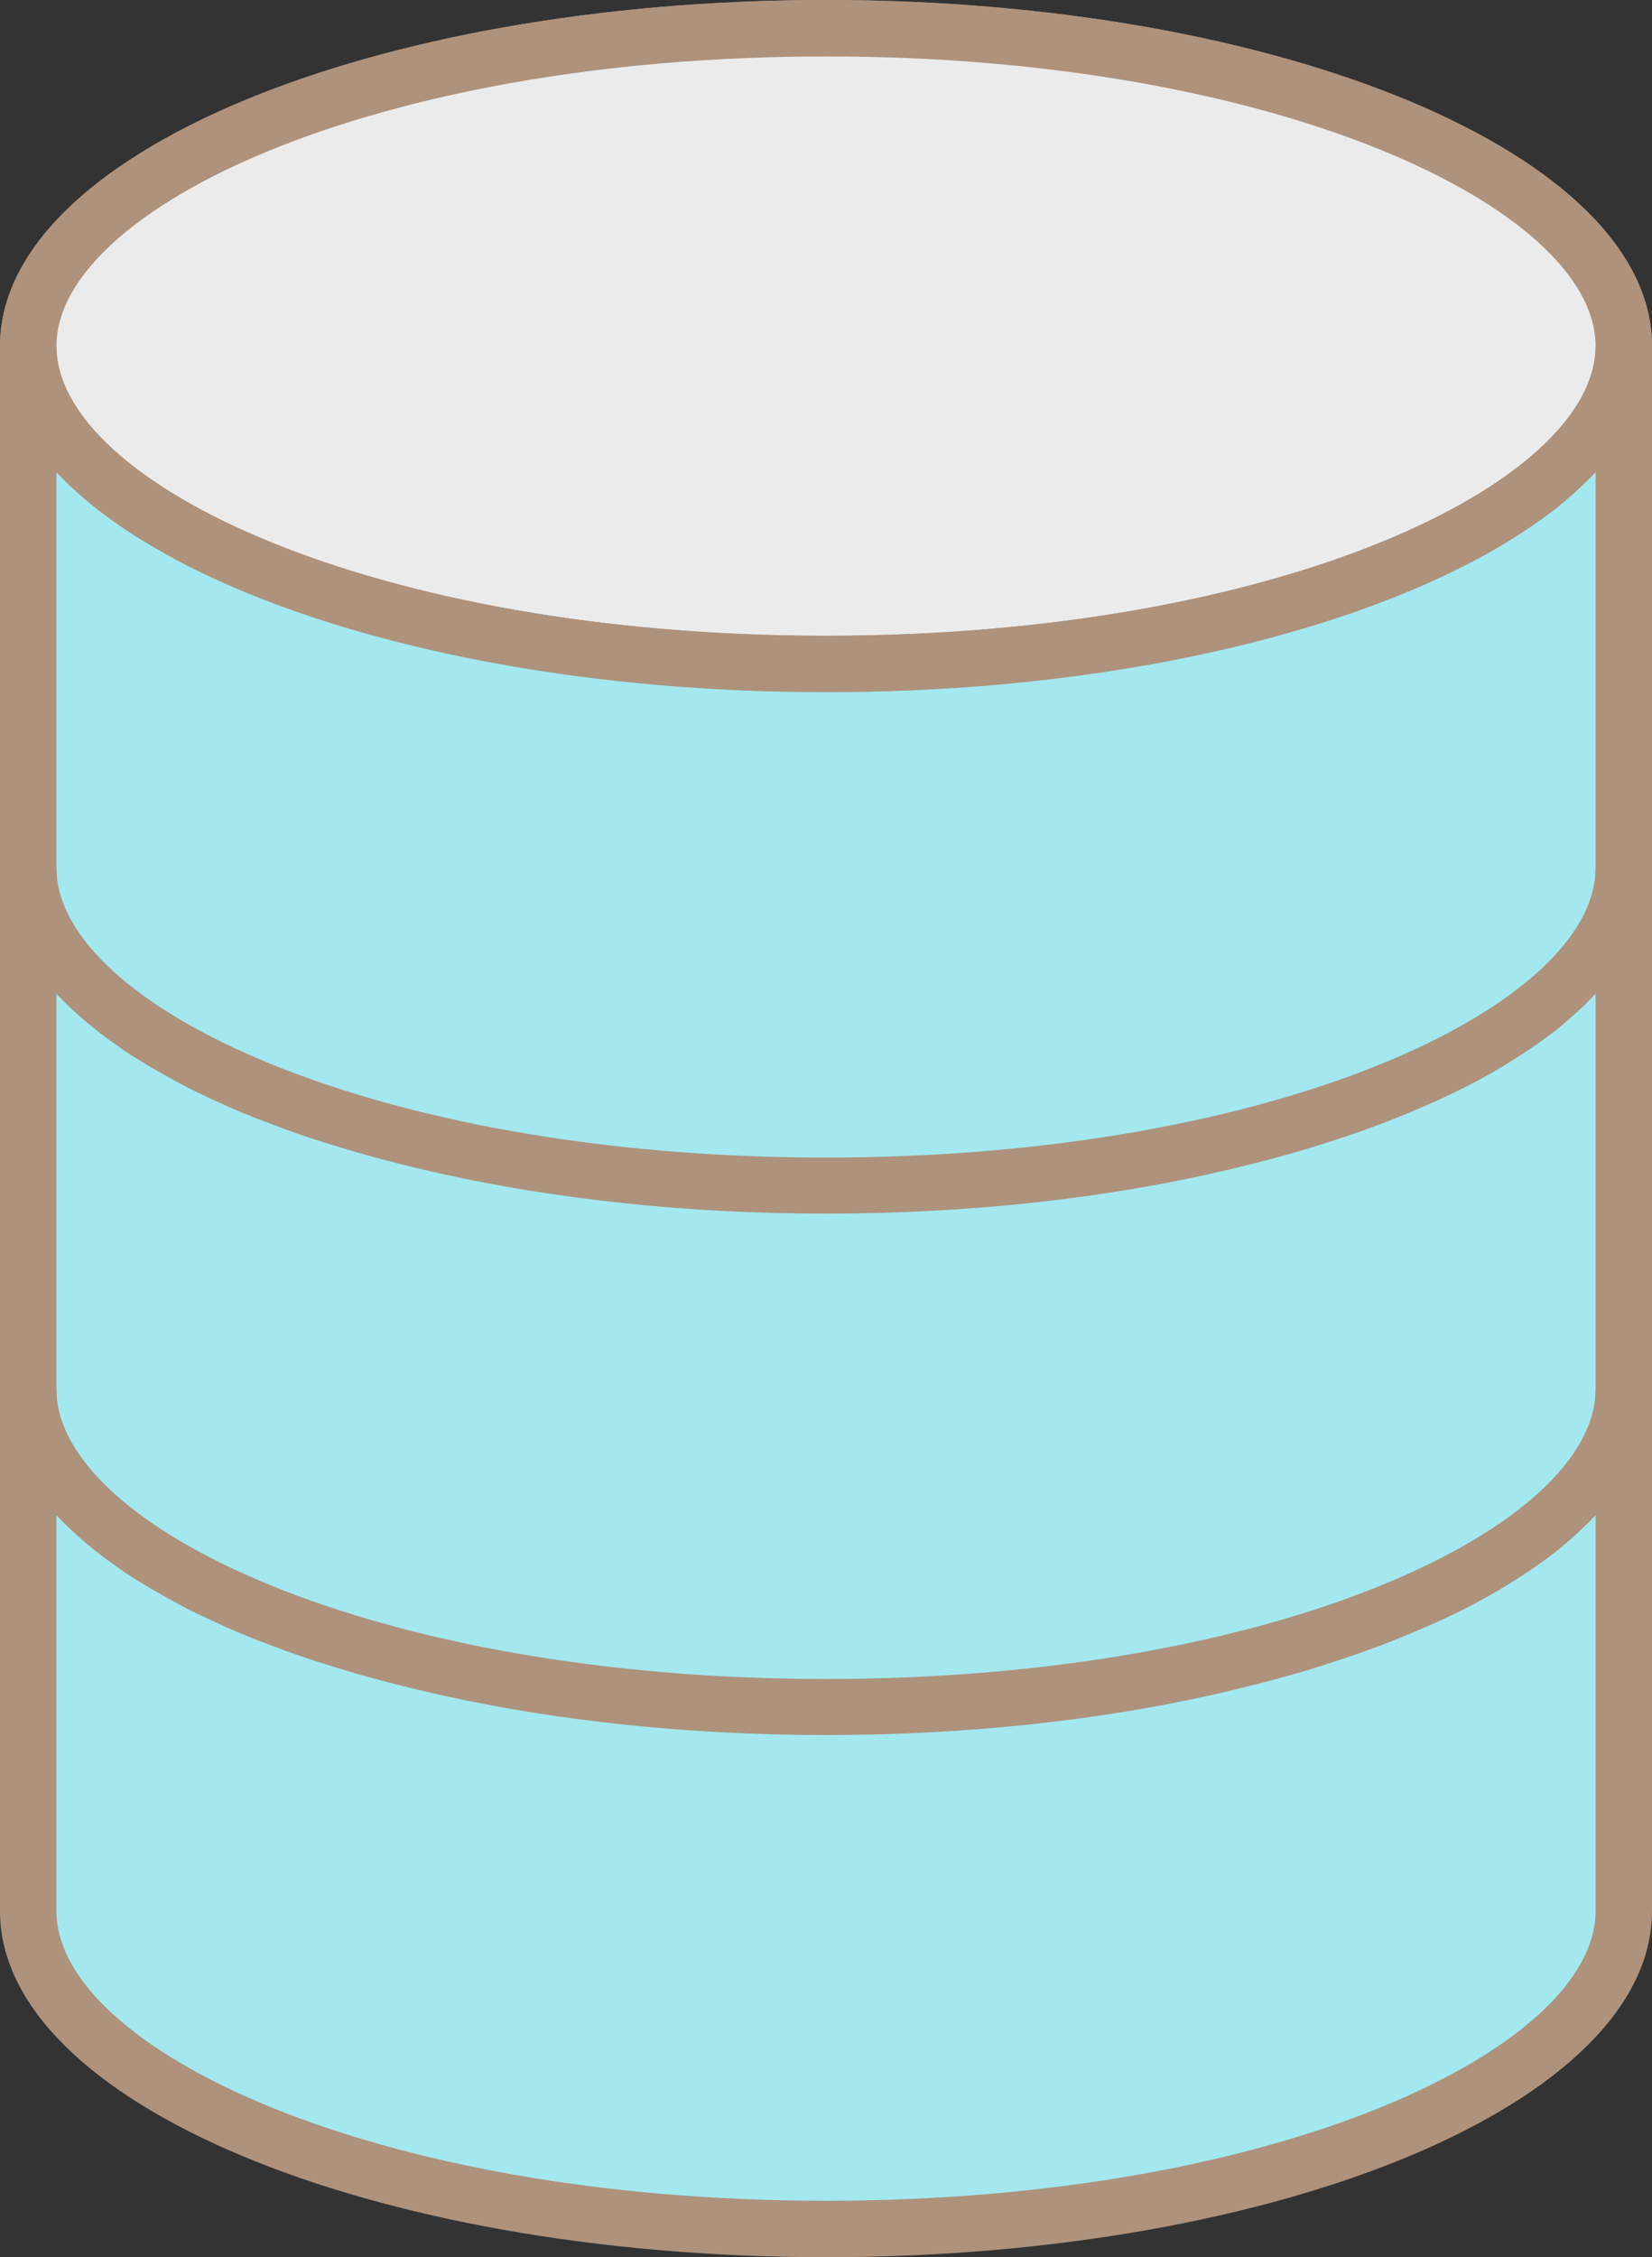
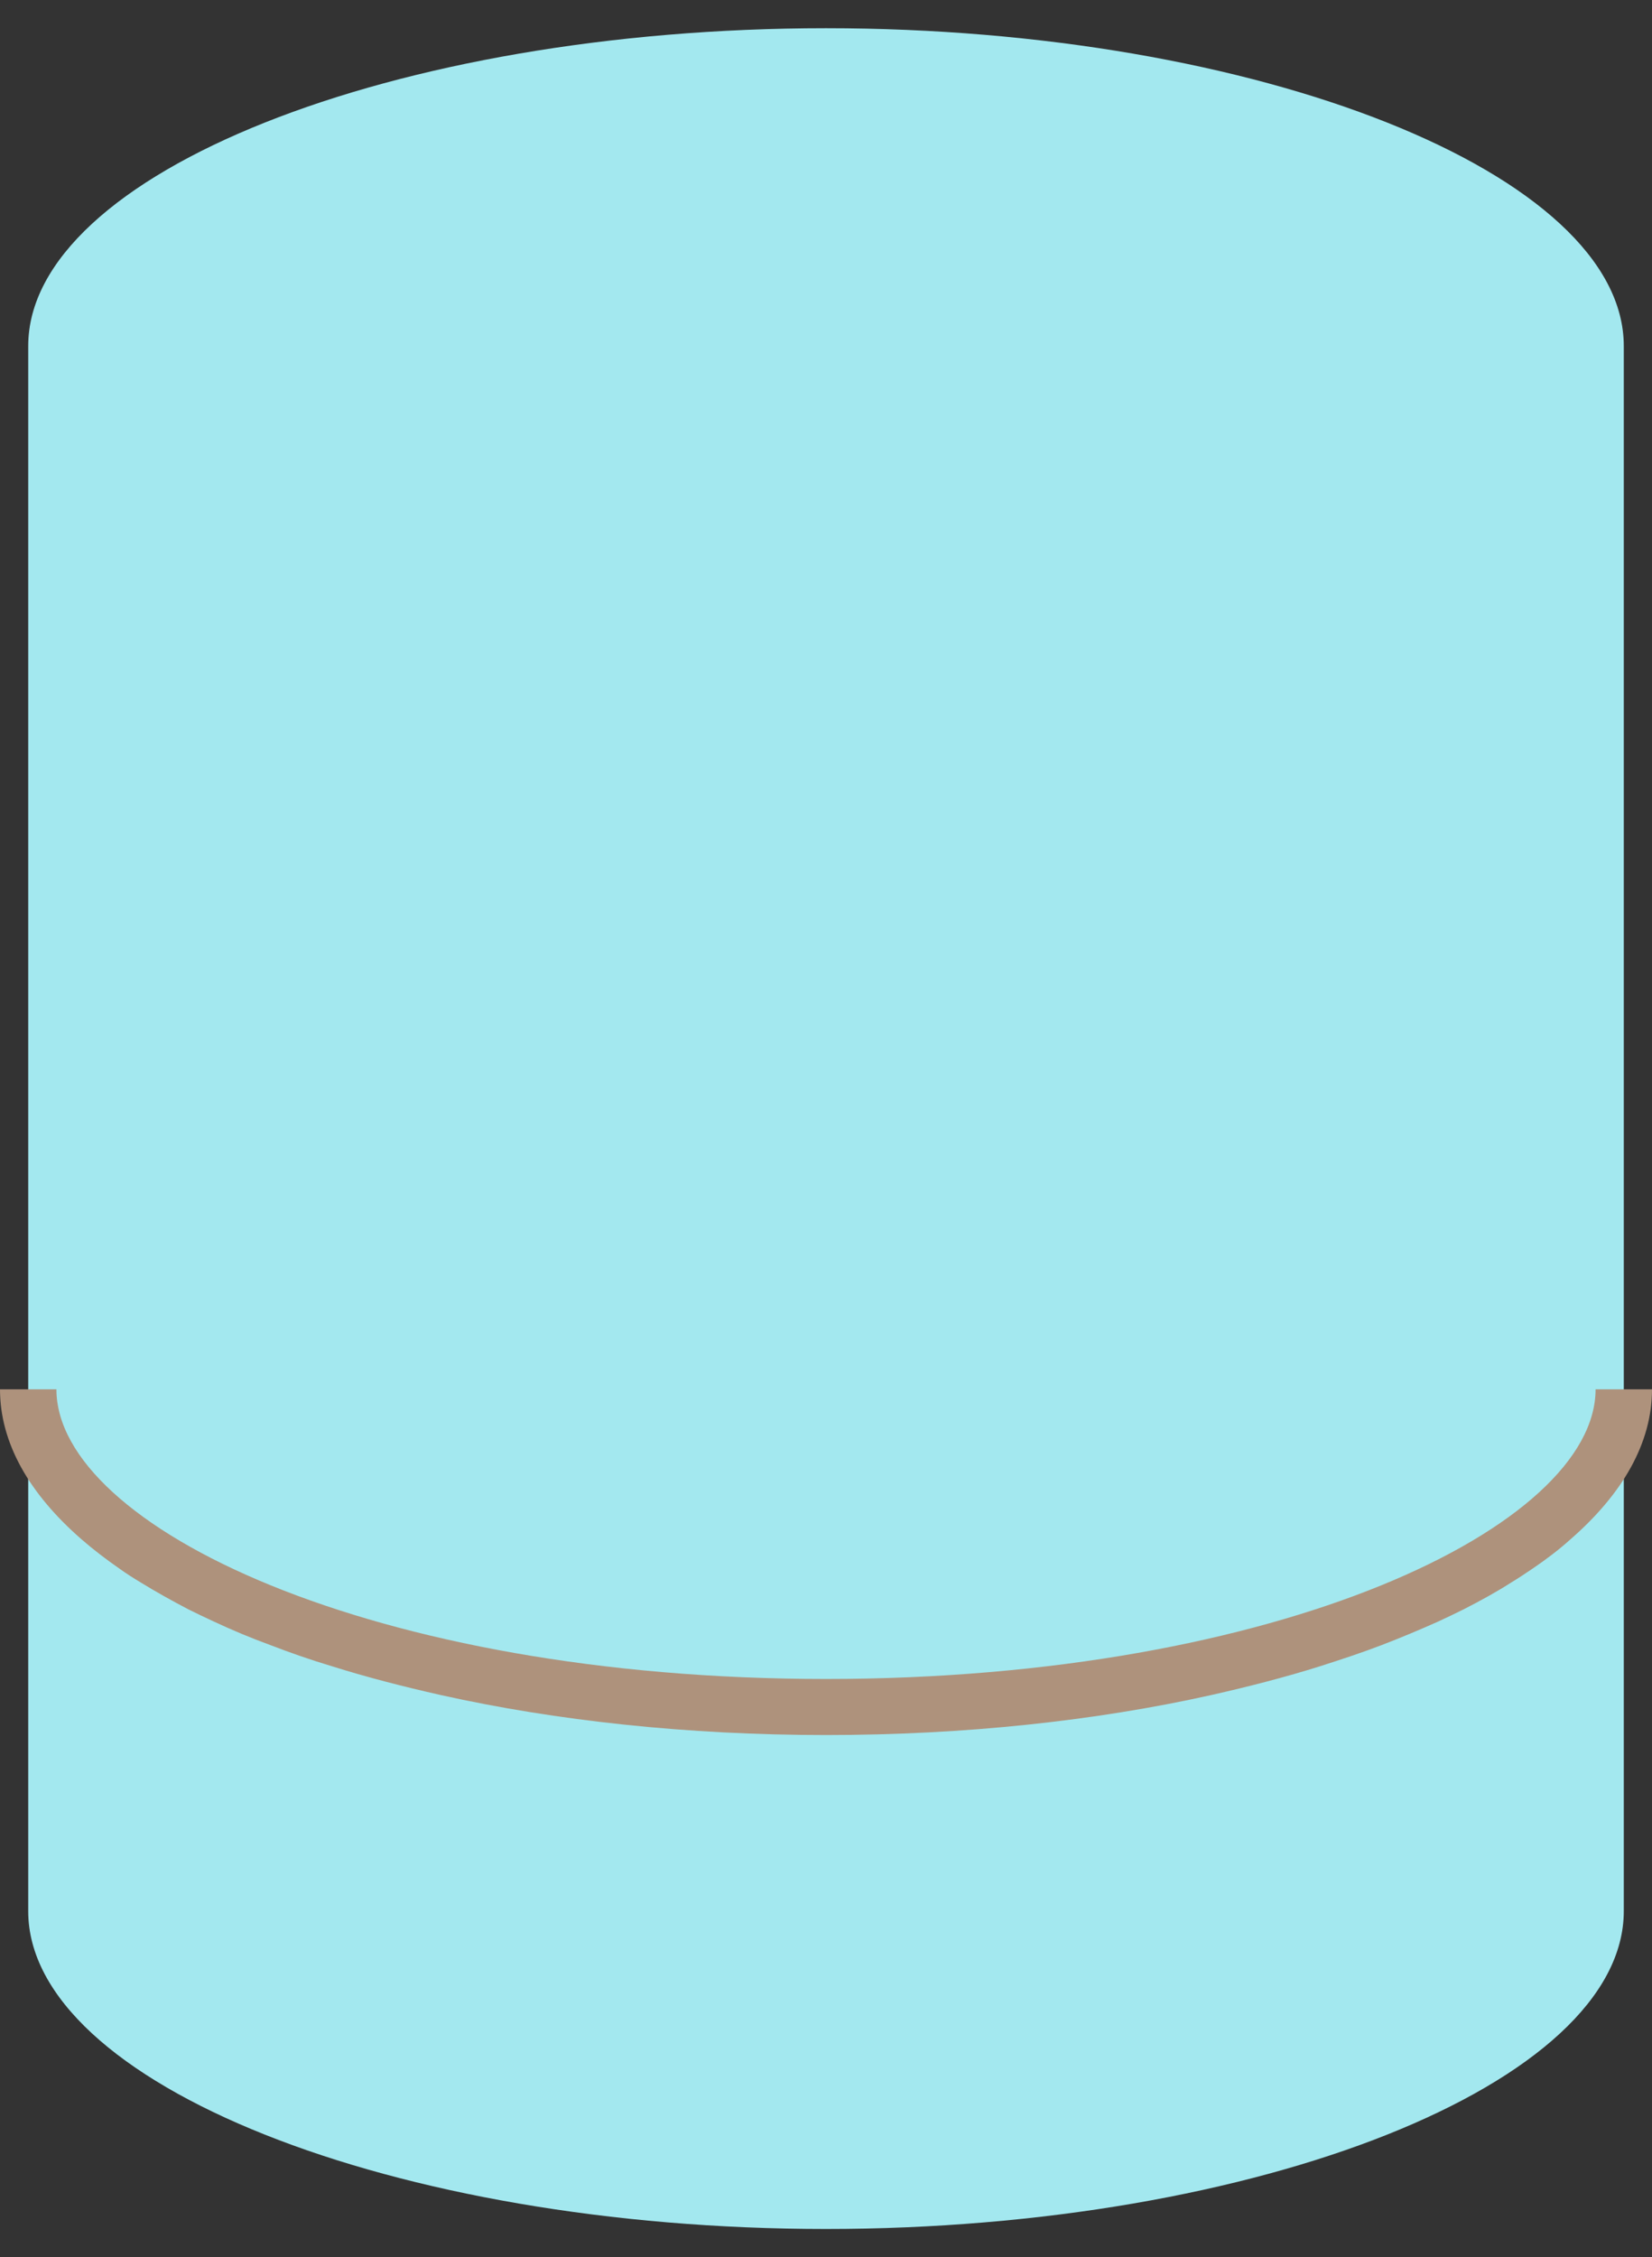
<svg xmlns="http://www.w3.org/2000/svg" id="b" viewBox="0 0 43.92 60">
  <rect x="0" y="0" width="43.92" height="60" fill="#333333" stroke="none" />
  <defs>
    <style>.d{fill:#ebebeb;}.e{fill:#a3e8ef;}.f{fill:#ae927c;}</style>
  </defs>
  <g id="c">
    <path class="e" d="M21.96,59.25c-11.5,0-21.21-3.87-21.21-8.45V9.2C.75,4.62,10.46.75,21.96.75s21.21,3.87,21.21,8.45v41.6c0,4.58-9.71,8.45-21.21,8.45Z" />
-     <path class="f" d="M21.96,1.5c12.06,0,20.46,4.06,20.46,7.7v41.6c0,3.64-8.4,7.7-20.46,7.7S1.5,54.44,1.5,50.8V9.2C1.5,5.56,9.9,1.5,21.96,1.5M21.96,0C9.83,0,0,4.12,0,9.2v41.6C0,55.88,9.83,60,21.96,60s21.96-4.12,21.96-9.2V9.2c0-5.08-9.83-9.2-21.96-9.2h0Z" />
-     <path class="d" d="M21.96,17.65C10.46,17.65.75,13.78.75,9.2S10.46.75,21.96.75s21.21,3.87,21.21,8.45-9.71,8.45-21.21,8.45Z" />
-     <path class="f" d="M21.96,1.5c12.06,0,20.46,4.06,20.46,7.7s-8.4,7.7-20.46,7.7S1.5,12.84,1.5,9.2,9.9,1.5,21.96,1.5M21.96,0C9.83,0,0,4.12,0,9.2s9.83,9.2,21.96,9.2,21.96-4.12,21.96-9.2S34.09,0,21.96,0h0Z" />
    <path class="f" d="M42.42,36.93c0,3.64-8.4,7.7-20.46,7.7S1.5,40.57,1.5,36.93H0c0,1.43.78,2.78,2.17,3.99.31.27.65.53,1.01.78.18.13.37.25.57.37.39.24.82.48,1.26.71.22.11.45.22.69.33.47.22.97.43,1.49.62.52.2,1.06.39,1.63.56.92.29,1.89.54,2.91.77,3.06.68,6.54,1.06,10.23,1.06s7.18-.38,10.23-1.06c1.02-.23,1.99-.48,2.91-.77.56-.18,1.11-.36,1.63-.56.52-.2,1.02-.41,1.49-.62.24-.11.47-.22.69-.33.45-.23.87-.46,1.26-.71.2-.12.39-.25.57-.37.37-.25.71-.51,1.01-.78,1.39-1.21,2.17-2.56,2.17-3.99h-1.5Z" />
-     <path class="f" d="M42.42,23.07c0,3.64-8.4,7.7-20.46,7.7S1.5,26.71,1.5,23.07H0c0,1.43.78,2.78,2.17,3.99.31.27.65.53,1.01.78.18.13.37.25.57.37.39.24.82.48,1.26.71.22.11.45.22.69.33.47.22.97.43,1.49.62.52.2,1.06.39,1.63.56.92.29,1.89.54,2.91.77,3.06.68,6.54,1.06,10.23,1.06s7.18-.38,10.23-1.06c1.02-.23,1.99-.48,2.91-.77.56-.18,1.11-.36,1.63-.56.52-.2,1.02-.41,1.49-.62.24-.11.47-.22.69-.33.45-.23.87-.46,1.26-.71.2-.12.39-.25.57-.37.37-.25.71-.51,1.01-.78,1.39-1.21,2.17-2.56,2.17-3.99h-1.5Z" />
-     <path class="f" d="M42.42,9.2c0,3.64-8.4,7.7-20.46,7.7S1.5,12.84,1.5,9.2H0c0,1.43.78,2.78,2.17,3.99.31.27.65.53,1.01.78.18.13.37.25.57.37.39.24.82.48,1.26.71.22.11.45.22.69.33.47.22.97.43,1.49.62.52.2,1.06.39,1.63.56.92.29,1.89.54,2.91.77,3.06.68,6.54,1.06,10.23,1.06s7.18-.38,10.23-1.06c1.02-.23,1.99-.48,2.91-.77.56-.18,1.11-.36,1.63-.56.52-.2,1.02-.41,1.49-.62.24-.11.47-.22.69-.33.45-.23.87-.46,1.26-.71.2-.12.39-.25.57-.37.37-.25.71-.51,1.01-.78,1.39-1.21,2.17-2.56,2.17-3.99h-1.5Z" />
  </g>
</svg>